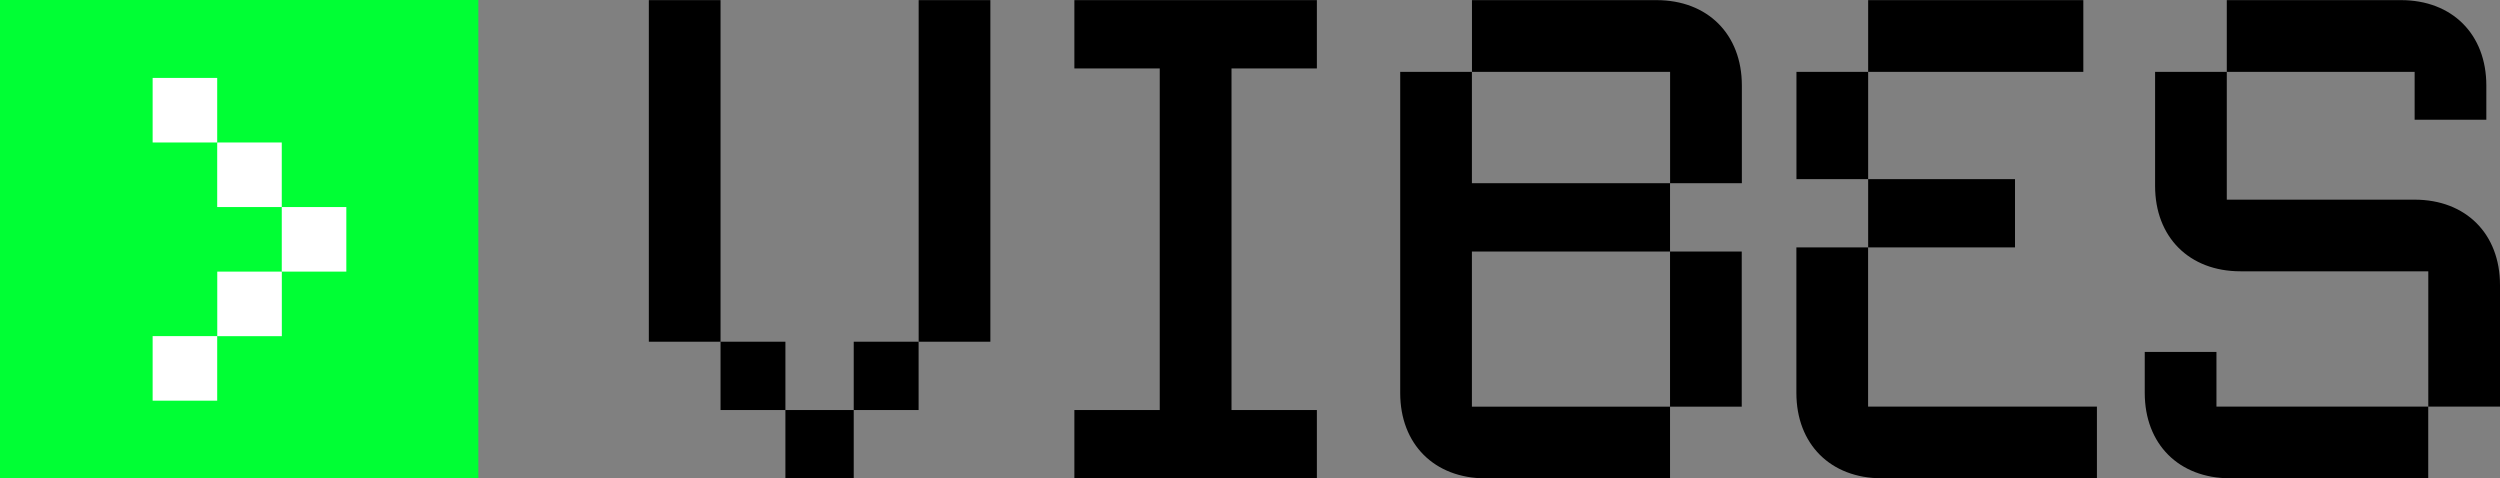
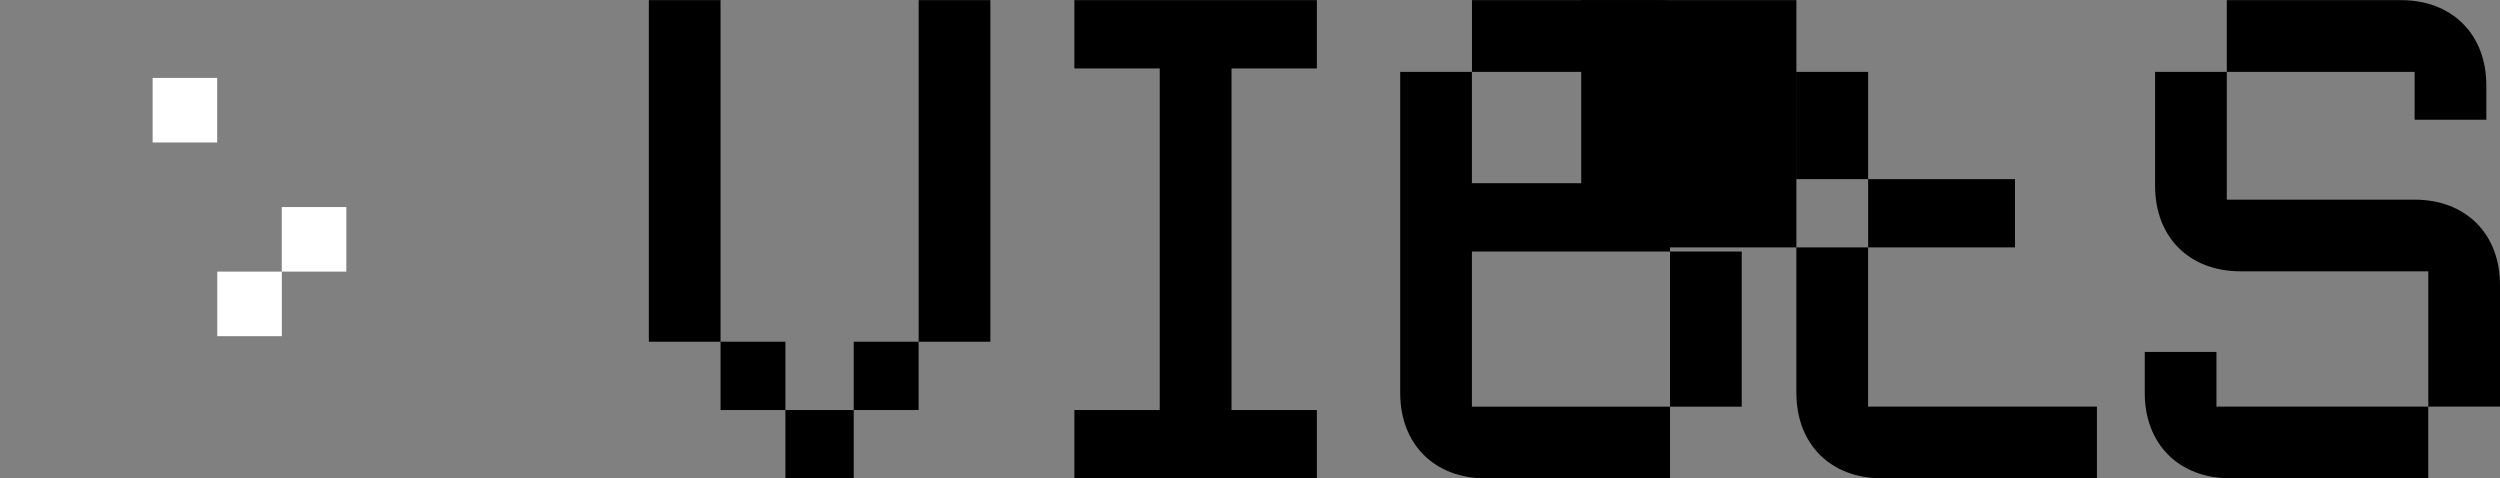
<svg xmlns="http://www.w3.org/2000/svg" id="Layer_1" viewBox="0 0 406.19 77.72">
  <rect x="0" y="0" width="406.19" height="77.72" fill="#808080" stroke="none" />
  <defs>
    <style>.cls-1{fill:#fff;}.cls-2{fill:#00ff34;}</style>
  </defs>
-   <rect class="cls-2" width="77.72" height="77.72" />
  <path d="M105.42.02h11.65v55.5h10.54v11.1h11.1v11.1h-11.1v-11.1h-10.54v-11.1h-11.65V.02ZM138.71,55.52h10.54v11.1h-10.54v-11.1ZM149.26.02h11.65v55.5h-11.65V.02Z" />
  <path d="M213.96,77.72h-39.4v-11.1h13.87V11.12h-13.87V.02h39.4v11.1h-13.87v55.5h13.87v11.1Z" />
  <path d="M239.15,11.68v18.09h32.19v11.1h11.65v25.2h-11.65v-25.2h-32.19v25.2h32.19v11.65h-29.97c-8.32,0-13.87-5.55-13.87-13.87V11.68h11.65ZM283,29.77h-11.65V11.68h-32.19V.02h29.97c8.33,0,13.88,5.55,13.88,13.87v15.87Z" />
-   <path d="M327.39,40.2h-23.86v-11.1h-11.65V11.68h11.65v17.43h23.86v11.1ZM291.87,40.2h11.65v25.86h37.18v11.65h-34.96c-8.32,0-13.87-5.55-13.87-13.87v-23.64ZM338.49,11.68h-34.96V.02h34.96v11.65Z" />
+   <path d="M327.39,40.2h-23.86v-11.1h-11.65V11.68h11.65v17.43h23.86v11.1ZM291.87,40.2h11.65v25.86h37.18v11.65h-34.96c-8.32,0-13.87-5.55-13.87-13.87v-23.64Zh-34.96V.02h34.96v11.65Z" />
  <path d="M348.47,57.18h11.65v8.88h34.41v11.65h-32.19c-8.32,0-13.87-5.55-13.87-13.87v-6.66ZM406.19,66.06h-11.65v-21.98h-30.52c-8.32,0-13.87-5.55-13.87-13.87V11.68h11.65v20.76h30.52c8.32,0,13.87,5.55,13.87,13.87v19.76ZM403.97,19.45h-11.65v-7.77h-30.52V.02h28.3c8.32,0,13.87,5.55,13.87,13.87v5.55Z" />
  <rect class="cls-1" x="45.78" y="33.64" width="10.49" height="10.49" transform="translate(12.14 89.91) rotate(-90)" />
  <rect class="cls-1" x="35.29" y="44.13" width="10.49" height="10.49" transform="translate(-8.83 89.91) rotate(-90)" />
-   <rect class="cls-1" x="35.29" y="23.15" width="10.49" height="10.49" transform="translate(12.14 68.93) rotate(-90)" />
  <rect class="cls-1" x="24.81" y="12.66" width="10.49" height="10.49" transform="translate(12.14 47.96) rotate(-90)" />
-   <rect class="cls-1" x="24.81" y="54.61" width="10.49" height="10.49" transform="translate(-29.81 89.91) rotate(-90)" />
</svg>